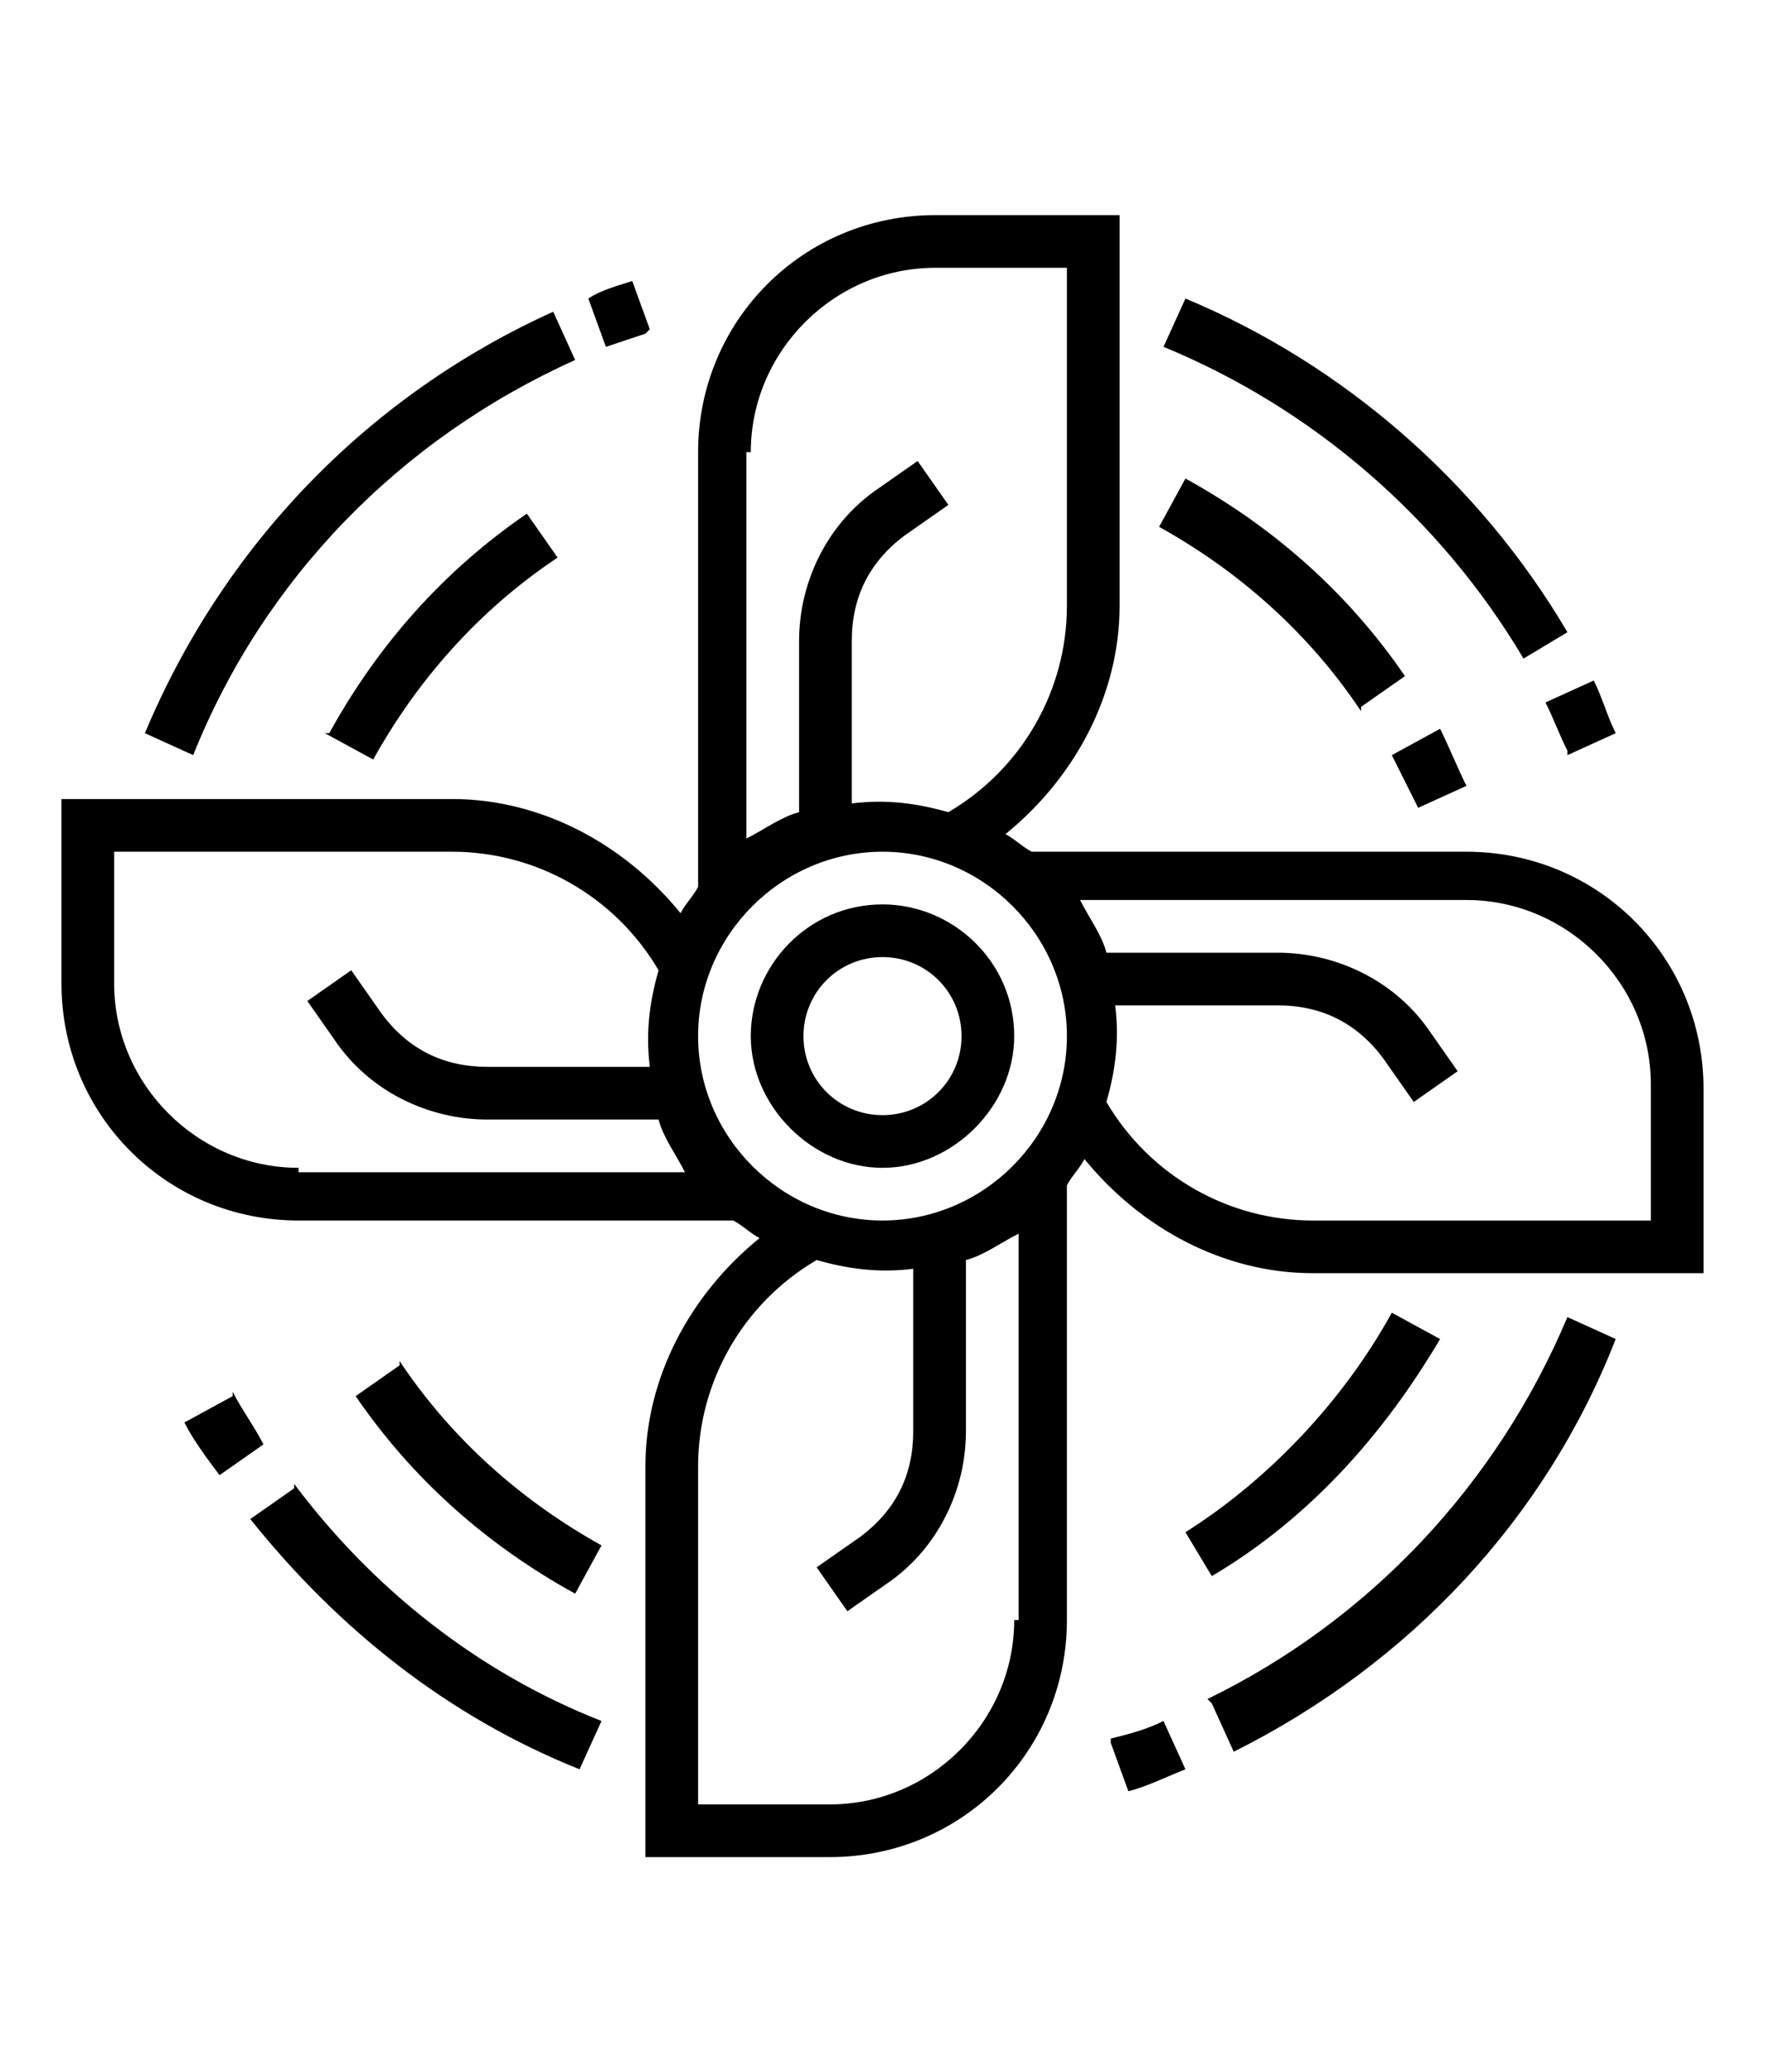
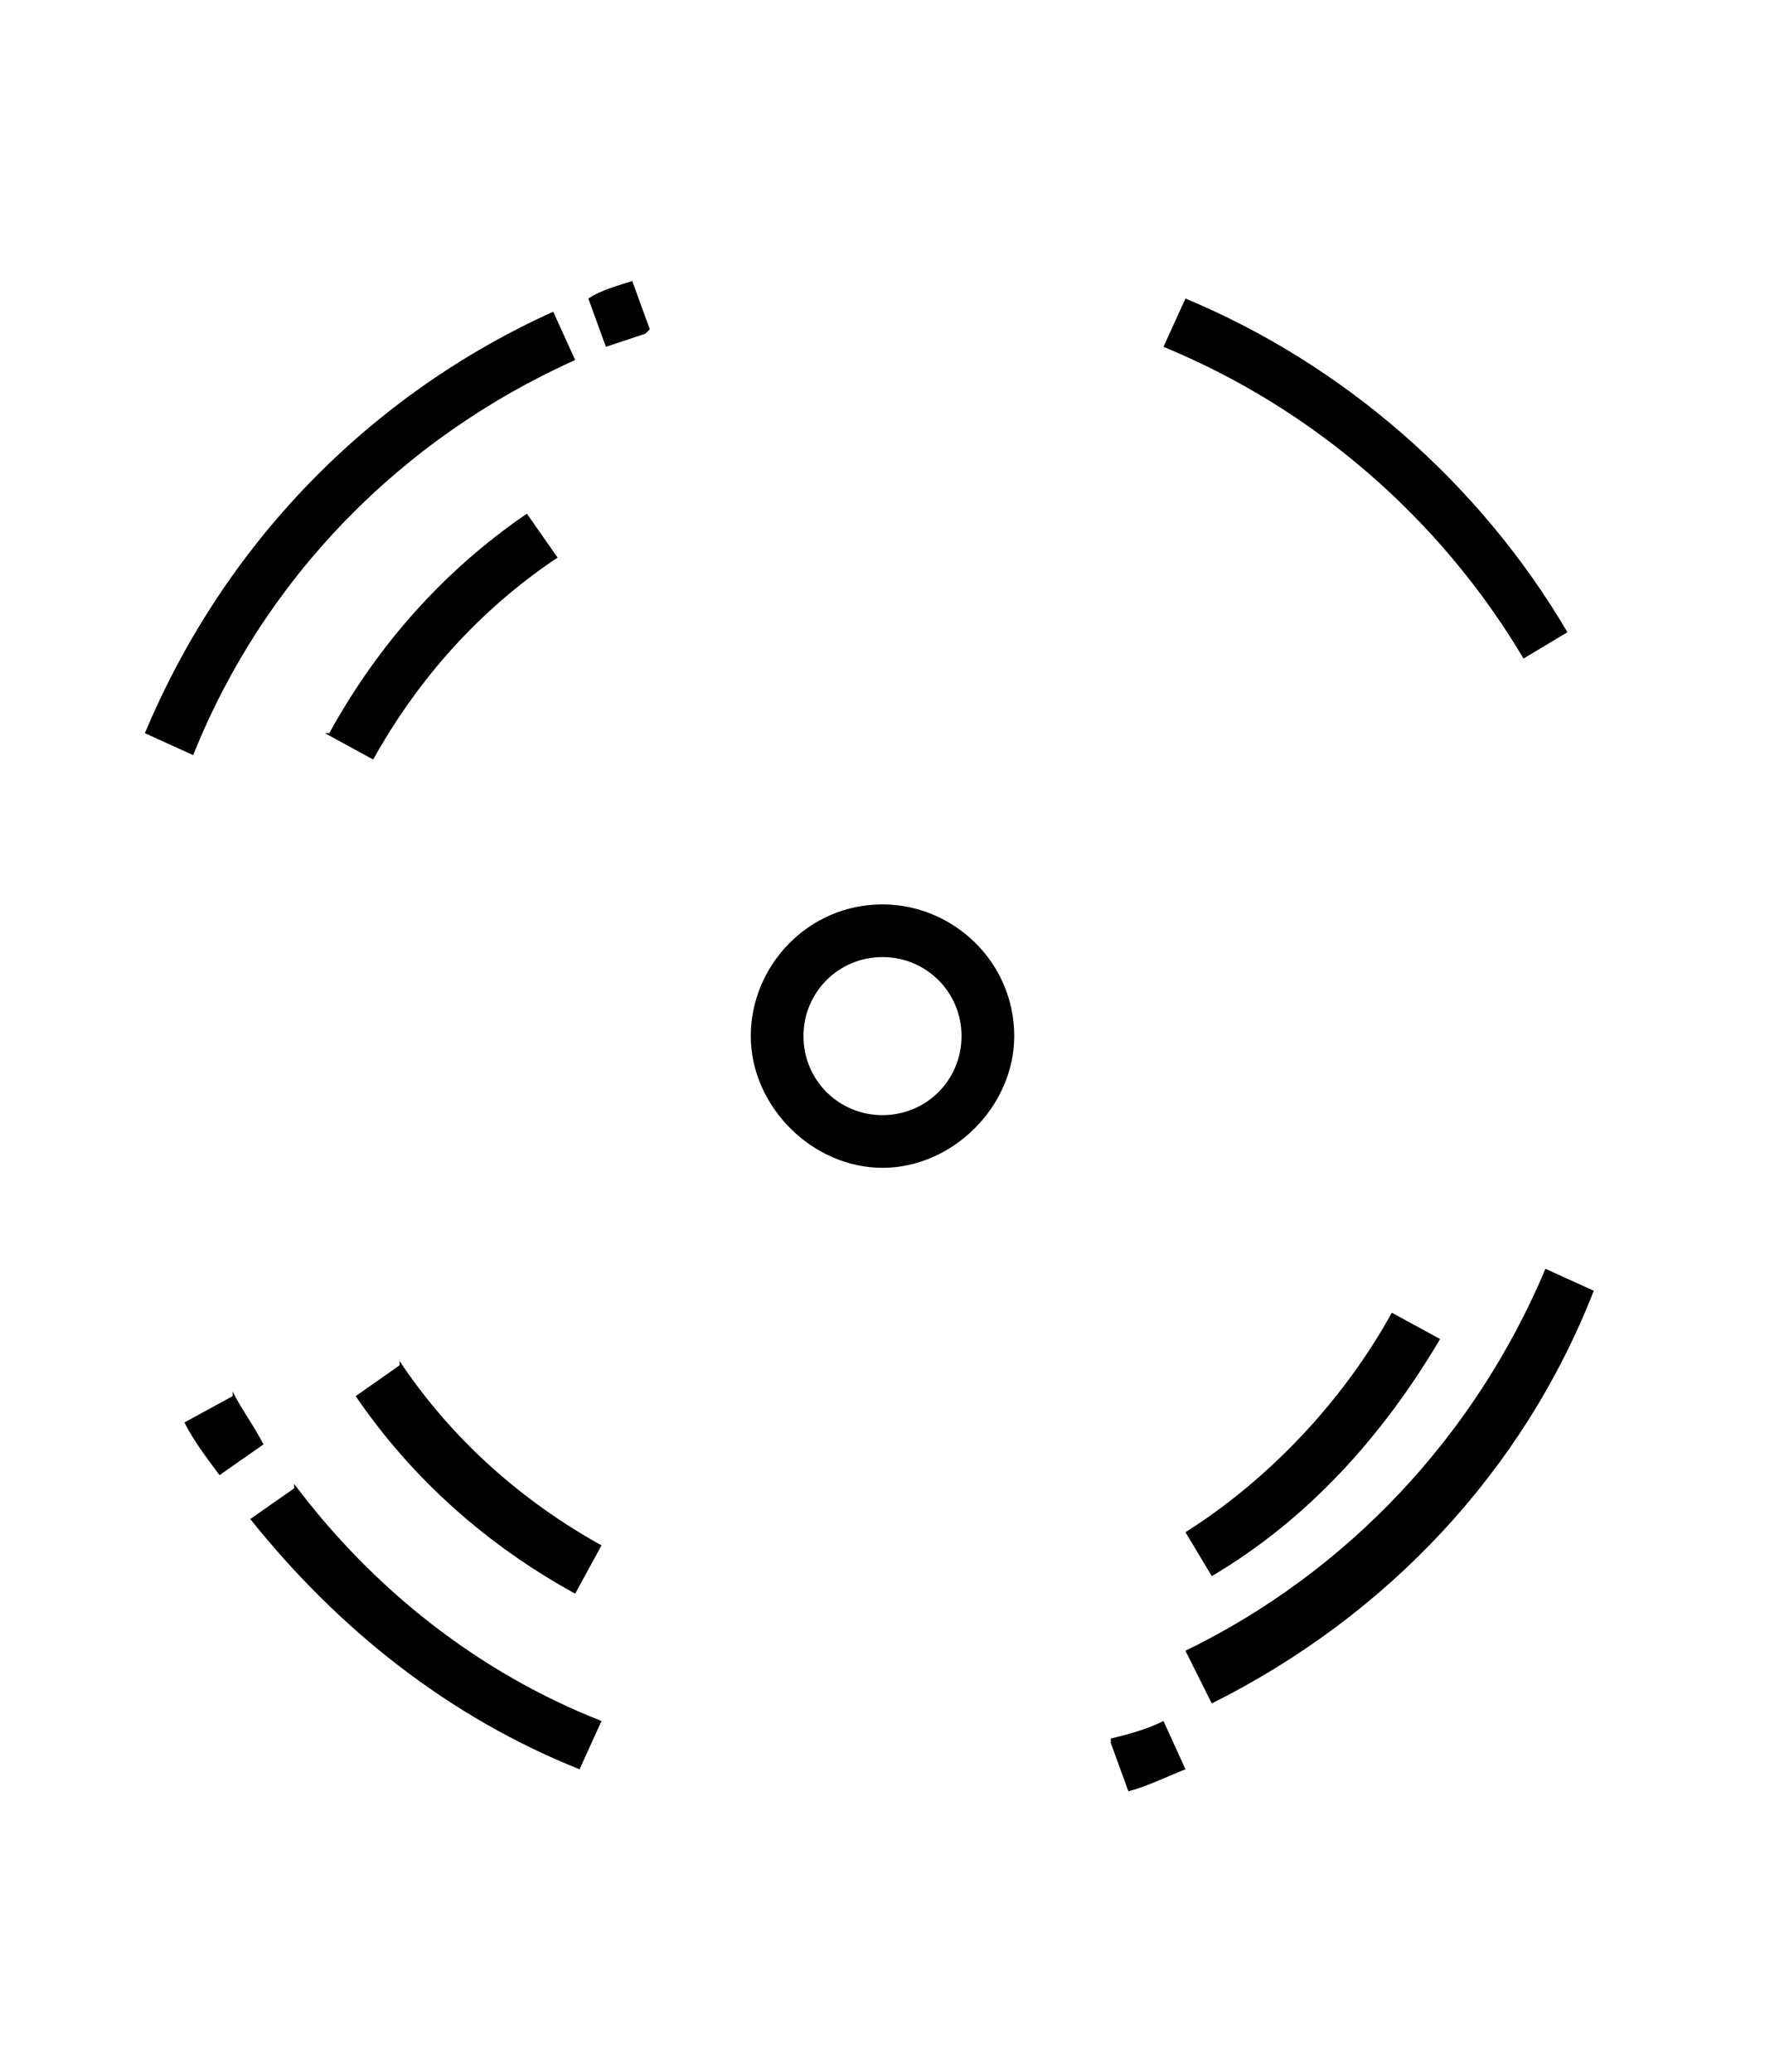
<svg xmlns="http://www.w3.org/2000/svg" id="Layer_1" version="1.1" viewBox="0 0 40.2 47.2">
  <g id="Fan">
    <g id="ventilator">
      <g id="Grupo_37">
        <g id="Grupo_36">
          <path id="Trazado_60" d="M20.1,20.6c-1.7,0-3,1.4-3,3s1.4,3,3,3,3-1.4,3-3h0c0-1.7-1.4-3-3-3ZM20.1,25.4c-1,0-1.8-.8-1.8-1.8s.8-1.8,1.8-1.8,1.8.8,1.8,1.8h0c0,1-.8,1.8-1.8,1.8Z" />
-           <path id="Trazado_61" d="M33.4,19.4h-9.9c-.2-.1-.4-.3-.6-.4,1.6-1.3,2.6-3.2,2.6-5.2V4.9h-4.2c-3,0-5.4,2.4-5.4,5.4v9.9c-.1.2-.3.4-.4.6-1.3-1.6-3.2-2.6-5.2-2.6H1.4v4.2c0,3,2.4,5.4,5.4,5.4h9.9c.2.1.4.3.6.4-1.6,1.3-2.6,3.2-2.6,5.2v8.9h4.2c3,0,5.4-2.4,5.4-5.4v-9.9c.1-.2.3-.4.4-.6,1.3,1.6,3.2,2.6,5.2,2.6h8.9v-4.2c0-3-2.4-5.4-5.4-5.4ZM17.1,10.3c0-2.3,1.9-4.2,4.2-4.2h3v7.7c0,1.9-1,3.7-2.7,4.7-.7-.2-1.4-.3-2.2-.2v-3.7c0-1,.4-1.8,1.2-2.4l1-.7-.7-1-1,.7c-1.1.8-1.7,2.1-1.7,3.4v3.9c-.4.1-.8.4-1.2.6v-8.8ZM6.8,26.6c-2.3,0-4.2-1.9-4.2-4.2v-3h7.7c1.9,0,3.7,1,4.7,2.7-.2.7-.3,1.4-.2,2.2h-3.7c-1,0-1.8-.4-2.4-1.2l-.7-1-1,.7.7,1c.8,1.1,2.1,1.7,3.4,1.7h3.9c.1.4.4.8.6,1.2H6.8ZM23.1,36.9c0,2.3-1.9,4.2-4.2,4.2h-3v-7.7c0-1.9,1-3.7,2.7-4.7.7.2,1.4.3,2.2.2v3.7c0,1-.4,1.8-1.2,2.4l-1,.7.7,1,1-.7c1.1-.8,1.7-2.1,1.7-3.4v-3.9c.4-.1.8-.4,1.2-.6v8.8ZM20.1,27.8c-2.3,0-4.2-1.9-4.2-4.2,0-2.3,1.9-4.2,4.2-4.2,2.3,0,4.2,1.9,4.2,4.2,0,2.3-1.9,4.2-4.2,4.2ZM37.6,27.8h-7.7c-1.9,0-3.7-1-4.7-2.7.2-.7.3-1.4.2-2.2h3.7c1,0,1.8.4,2.4,1.2l.7,1,1-.7-.7-1c-.8-1.1-2.1-1.7-3.4-1.7h-3.9c-.1-.4-.4-.8-.6-1.2h8.8c2.3,0,4.2,1.9,4.2,4.2v3Z" />
          <path id="Trazado_62" d="M34.7,15l1-.6c-2-3.4-5.1-6.1-8.7-7.6l-.5,1.1c3.4,1.4,6.3,3.9,8.2,7.1Z" />
-           <path id="Trazado_63" d="M35.7,17.2l1.1-.5c-.2-.4-.3-.8-.5-1.2l-1.1.5c.2.4.3.7.5,1.1Z" />
-           <path id="Trazado_64" d="M31,16.1l1-.7c-1.3-1.9-3-3.4-5-4.5l-.6,1.1c1.8,1,3.4,2.4,4.6,4.2Z" />
-           <path id="Trazado_65" d="M32.3,18.4l1.1-.5c-.2-.4-.4-.9-.6-1.3l-1.1.6c.2.4.4.8.6,1.2Z" />
          <path id="Trazado_66" d="M13.1,8.2l-.5-1.1c-4.2,1.9-7.5,5.3-9.3,9.6l1.1.5c1.6-4,4.7-7.2,8.7-9Z" />
          <path id="Trazado_67" d="M14.8,7.5l-.4-1.1c-.3.1-.7.2-1,.4l.4,1.1c.3-.1.6-.2.9-.3Z" />
          <path id="Trazado_68" d="M7.4,16.7l1.1.6c1-1.8,2.4-3.4,4.2-4.6l-.7-1c-1.9,1.3-3.4,3-4.5,5Z" />
          <path id="Trazado_69" d="M6.7,33.9l-1,.7c2,2.5,4.5,4.5,7.5,5.7l.5-1.1c-2.8-1.1-5.2-3-7-5.4Z" />
          <path id="Trazado_70" d="M5.3,31.8l-1.1.6c.2.4.5.8.8,1.2l1-.7c-.2-.4-.5-.8-.7-1.2Z" />
          <path id="Trazado_71" d="M9.1,31.1l-1,.7c1.3,1.9,3,3.4,5,4.5l.6-1.1c-1.8-1-3.4-2.4-4.6-4.2Z" />
-           <path id="Trazado_72" d="M27.6,38.8l.5,1.1c4-2,7.1-5.3,8.7-9.4l-1.1-.5c-1.6,3.8-4.5,6.9-8.2,8.7Z" />
+           <path id="Trazado_72" d="M27.6,38.8c4-2,7.1-5.3,8.7-9.4l-1.1-.5c-1.6,3.8-4.5,6.9-8.2,8.7Z" />
          <path id="Trazado_73" d="M25.3,39.7l.4,1.1c.4-.1.8-.3,1.3-.5l-.5-1.1c-.4.2-.8.3-1.2.4Z" />
          <path id="Trazado_74" d="M32.8,30.5l-1.1-.6c-1.1,2-2.8,3.8-4.7,5l.6,1c2.2-1.3,3.9-3.2,5.2-5.4Z" />
        </g>
      </g>
    </g>
  </g>
</svg>